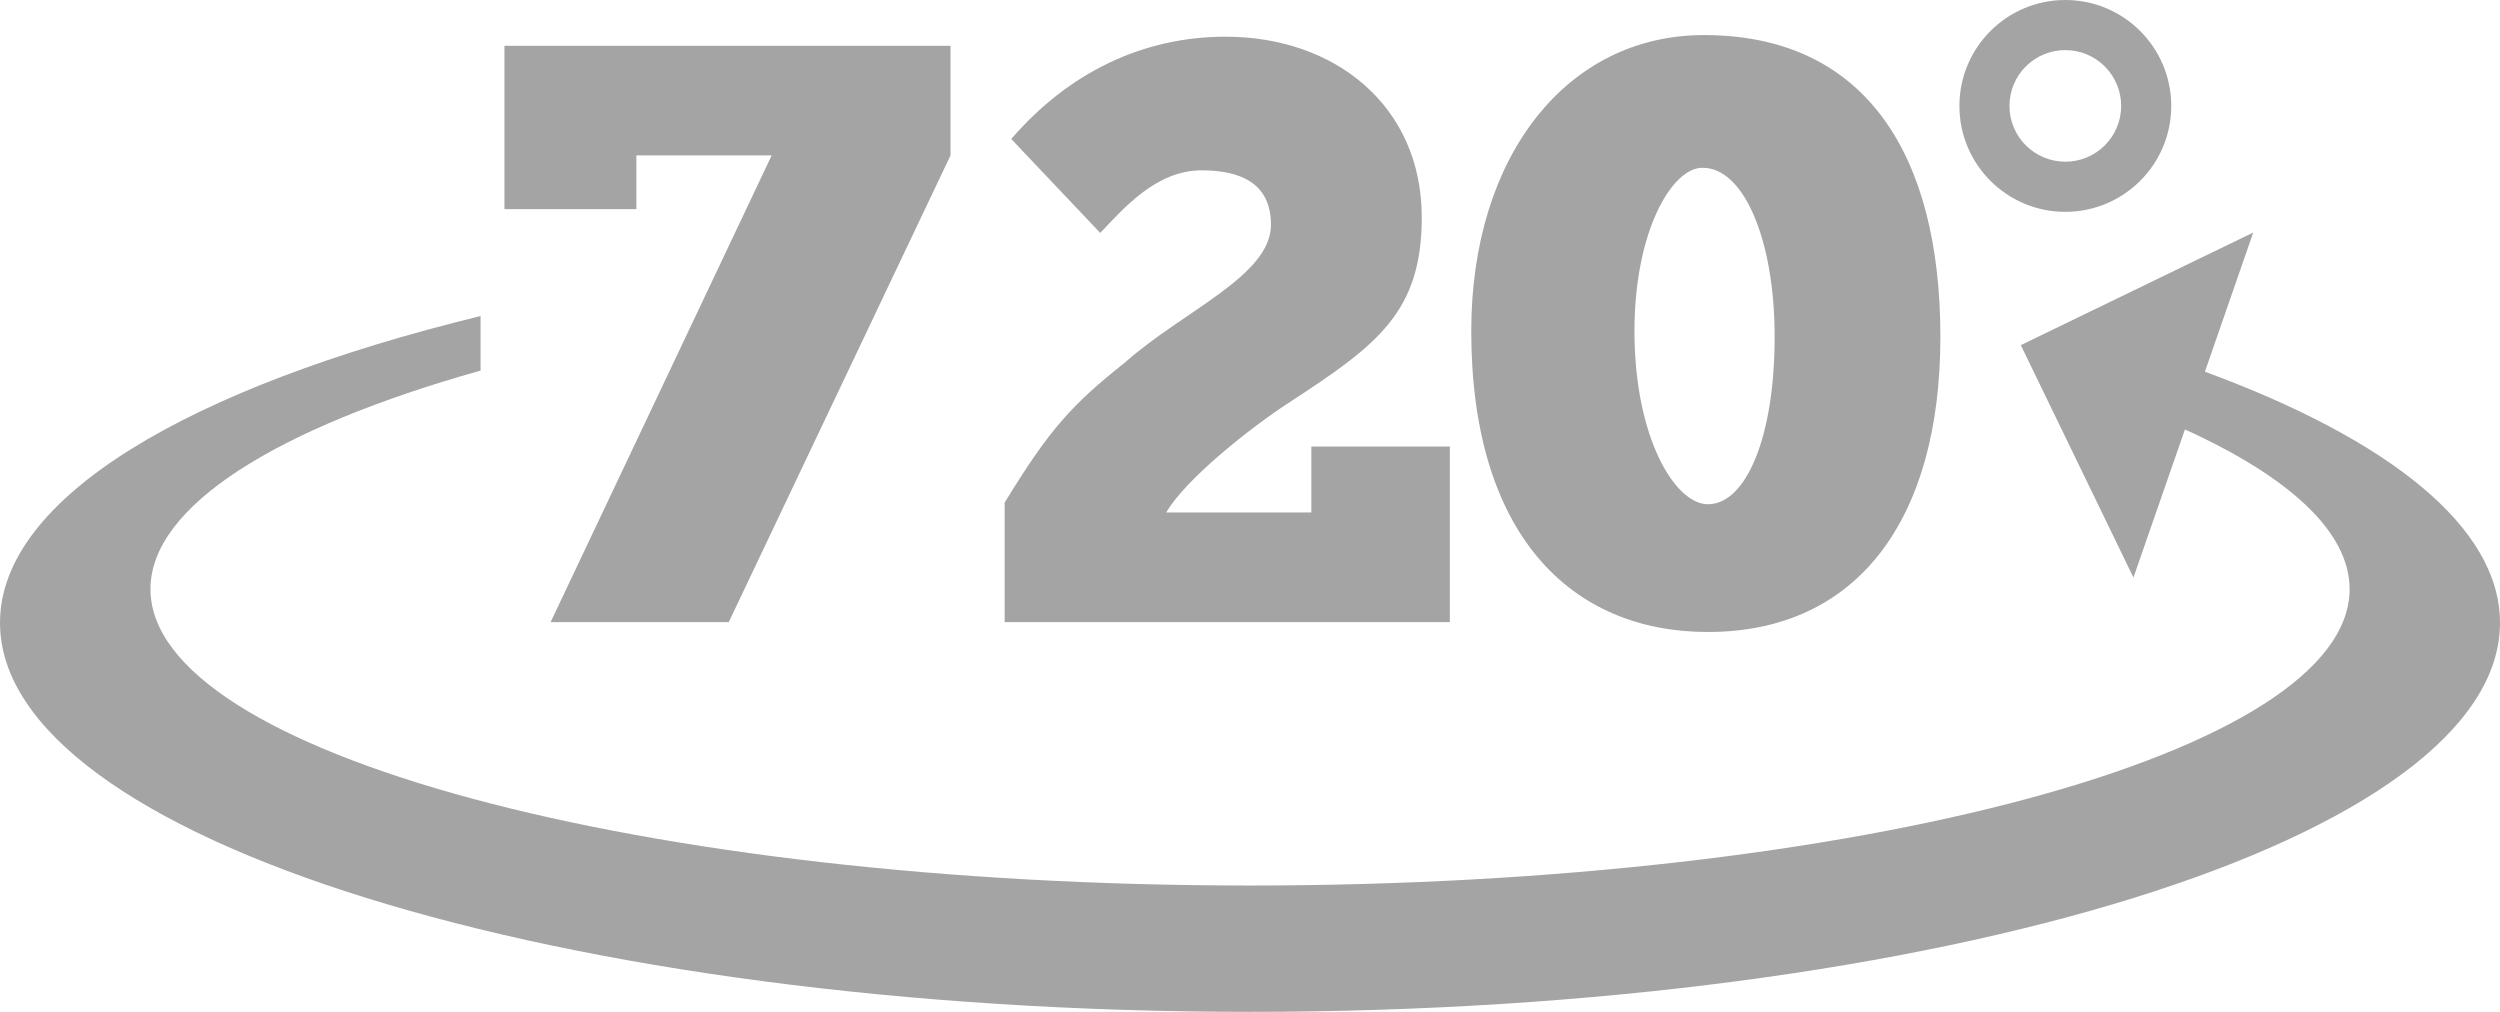
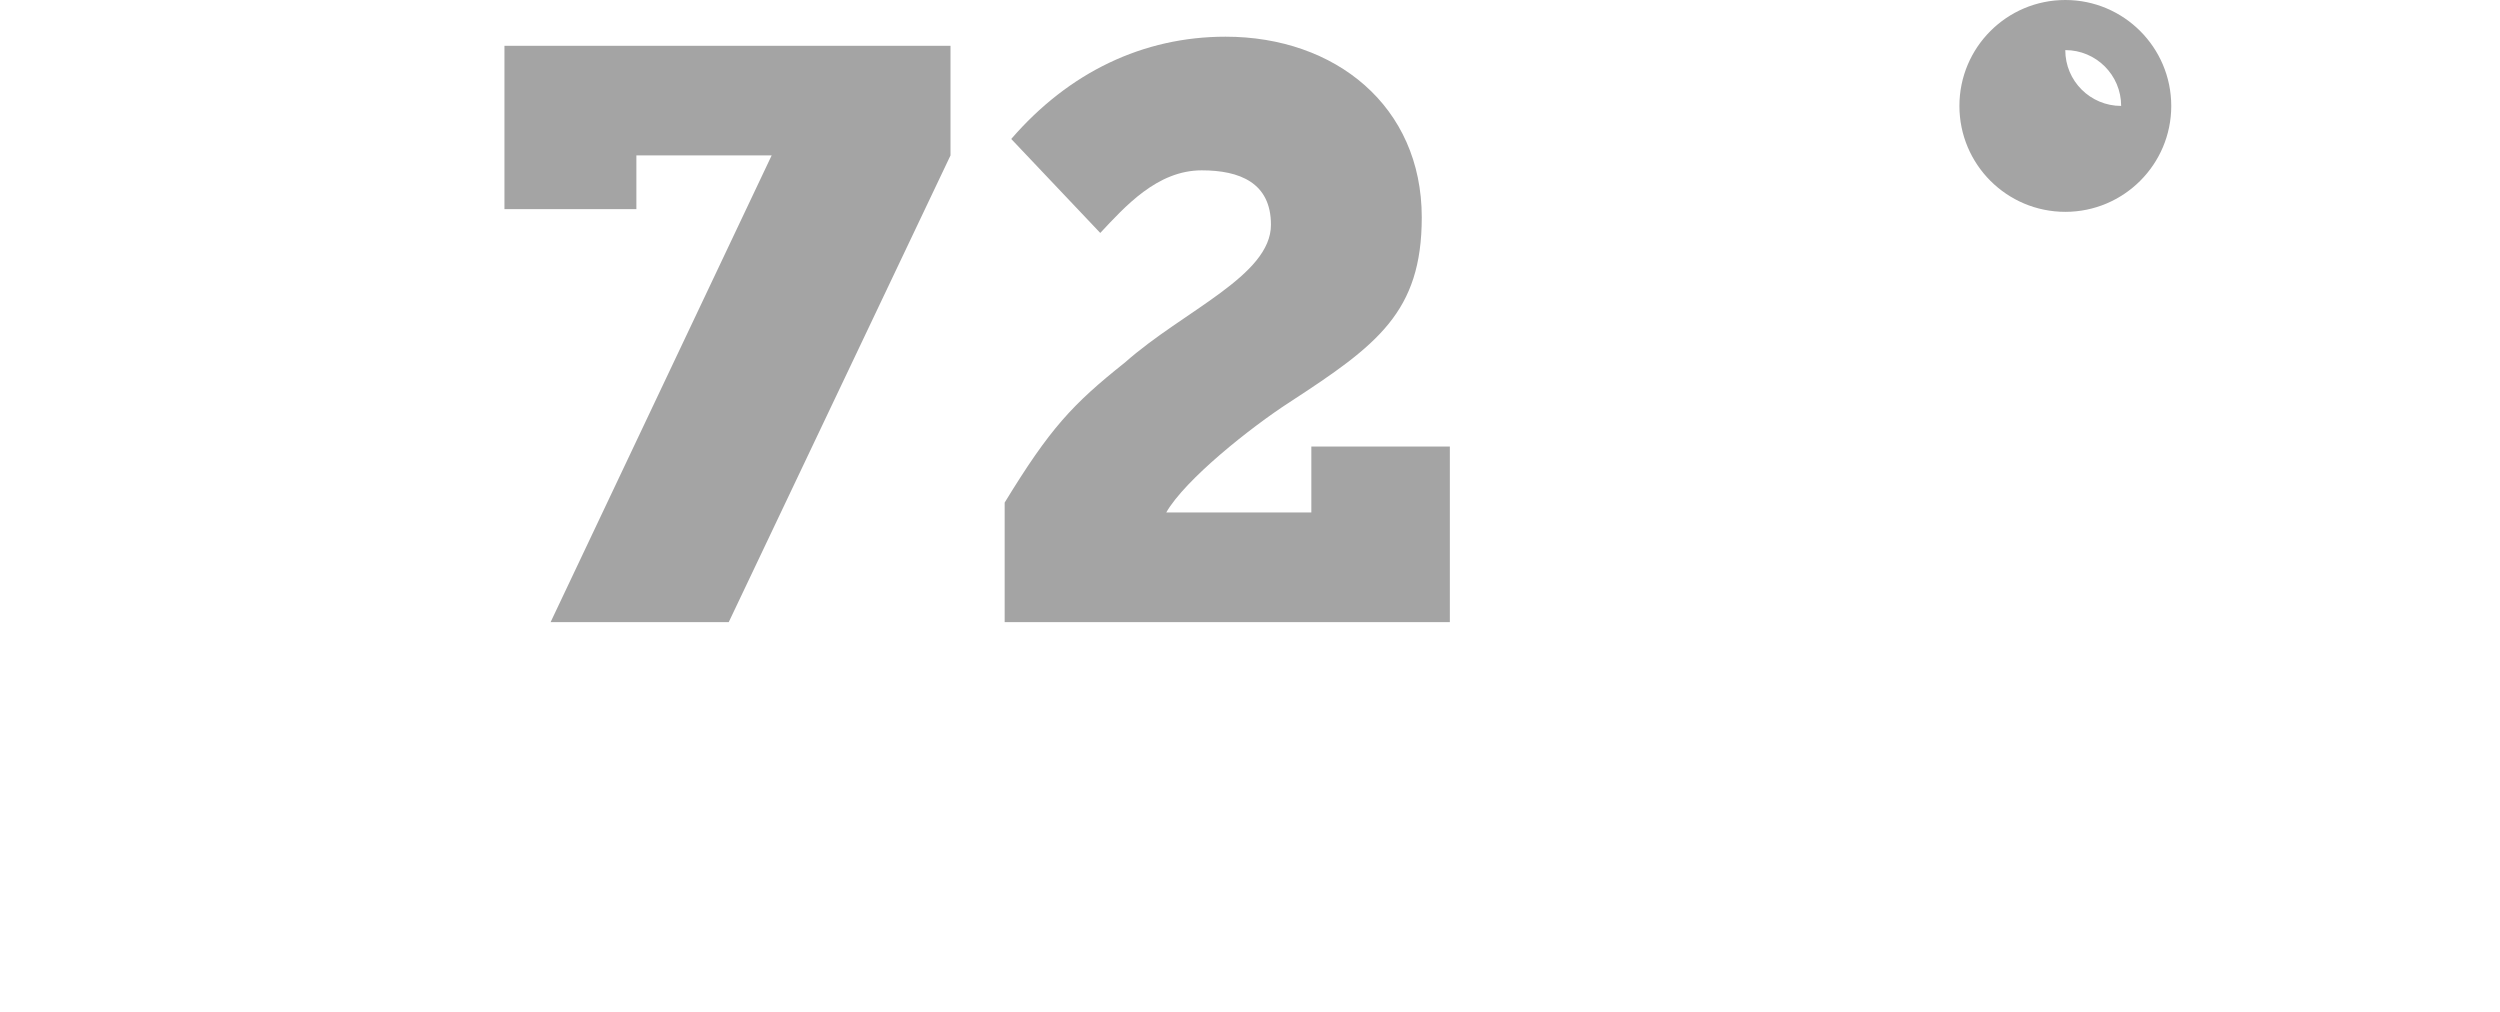
<svg xmlns="http://www.w3.org/2000/svg" version="1.1" id="圖層_1" x="0px" y="0px" width="49.4px" height="19.994px" viewBox="0 0 49.4 19.994" style="enable-background:new 0 0 49.4 19.994;" xml:space="preserve">
-   <path style="fill:#A4A4A4;" d="M43.569,7.345l0.955-2.75L39.931,6.82l2.226,4.592l1.017-2.926c2.061,0.937,3.254,2.024,3.254,3.155  c0,3.235-9.727,5.857-21.728,5.857c-12,0-21.727-2.622-21.727-5.857c0-1.64,2.499-3.188,6.523-4.318V6.245  C3.715,7.654,0,9.844,0,12.306c0,4.246,11.059,7.688,24.699,7.688c13.642,0,24.701-3.442,24.701-7.688  C49.4,10.415,47.206,8.683,43.569,7.345" />
  <path style="fill:#A4A4A4;" d="M28.649,8.824h-2.737v1.302h-2.867c0.375-0.652,1.662-1.677,2.443-2.182  c1.727-1.125,2.606-1.777,2.606-3.649c0-2.2-1.71-3.57-3.877-3.57c-1.629,0-3.096,0.703-4.235,2.021l1.759,1.857  c0.489-0.52,1.124-1.237,2.004-1.237c0.75,0,1.369,0.243,1.369,1.075c0,1.009-1.727,1.695-2.884,2.721  c-1.043,0.83-1.482,1.303-2.378,2.769v2.362h8.797V8.824z" />
  <polygon style="fill:#A4A4A4;" points="12.575,3.071 15.248,3.071 10.88,12.293 14.4,12.293 18.782,3.071 18.782,0.905 9.968,0.905   9.968,4.132 12.575,4.132 " />
-   <path style="fill:#A4A4A4;" d="M33.748,12.488c2.949,0,4.594-2.215,4.594-5.832c0-3.601-1.481-5.963-4.675-5.963  c-2.705,0-4.595,2.393-4.595,5.848C29.072,10.549,31.027,12.488,33.748,12.488 M33.65,3.316c0.798,0,1.417,1.401,1.417,3.341  c0,1.987-0.569,3.307-1.319,3.307c-0.652,0-1.451-1.32-1.451-3.422C32.297,4.553,33.047,3.299,33.65,3.316" />
-   <path style="fill:#A4A4A4;" d="M40.811,4.186c1.154,0,2.093-0.937,2.093-2.093C42.903,0.937,41.965,0,40.811,0  c-1.156,0-2.093,0.937-2.093,2.093C38.718,3.249,39.654,4.186,40.811,4.186 M40.811,0.99c0.608,0,1.103,0.493,1.103,1.103  s-0.494,1.102-1.103,1.102c-0.609,0-1.104-0.492-1.104-1.102S40.201,0.99,40.811,0.99" />
+   <path style="fill:#A4A4A4;" d="M40.811,4.186c1.154,0,2.093-0.937,2.093-2.093C42.903,0.937,41.965,0,40.811,0  c-1.156,0-2.093,0.937-2.093,2.093C38.718,3.249,39.654,4.186,40.811,4.186 M40.811,0.99c0.608,0,1.103,0.493,1.103,1.103  c-0.609,0-1.104-0.492-1.104-1.102S40.201,0.99,40.811,0.99" />
</svg>